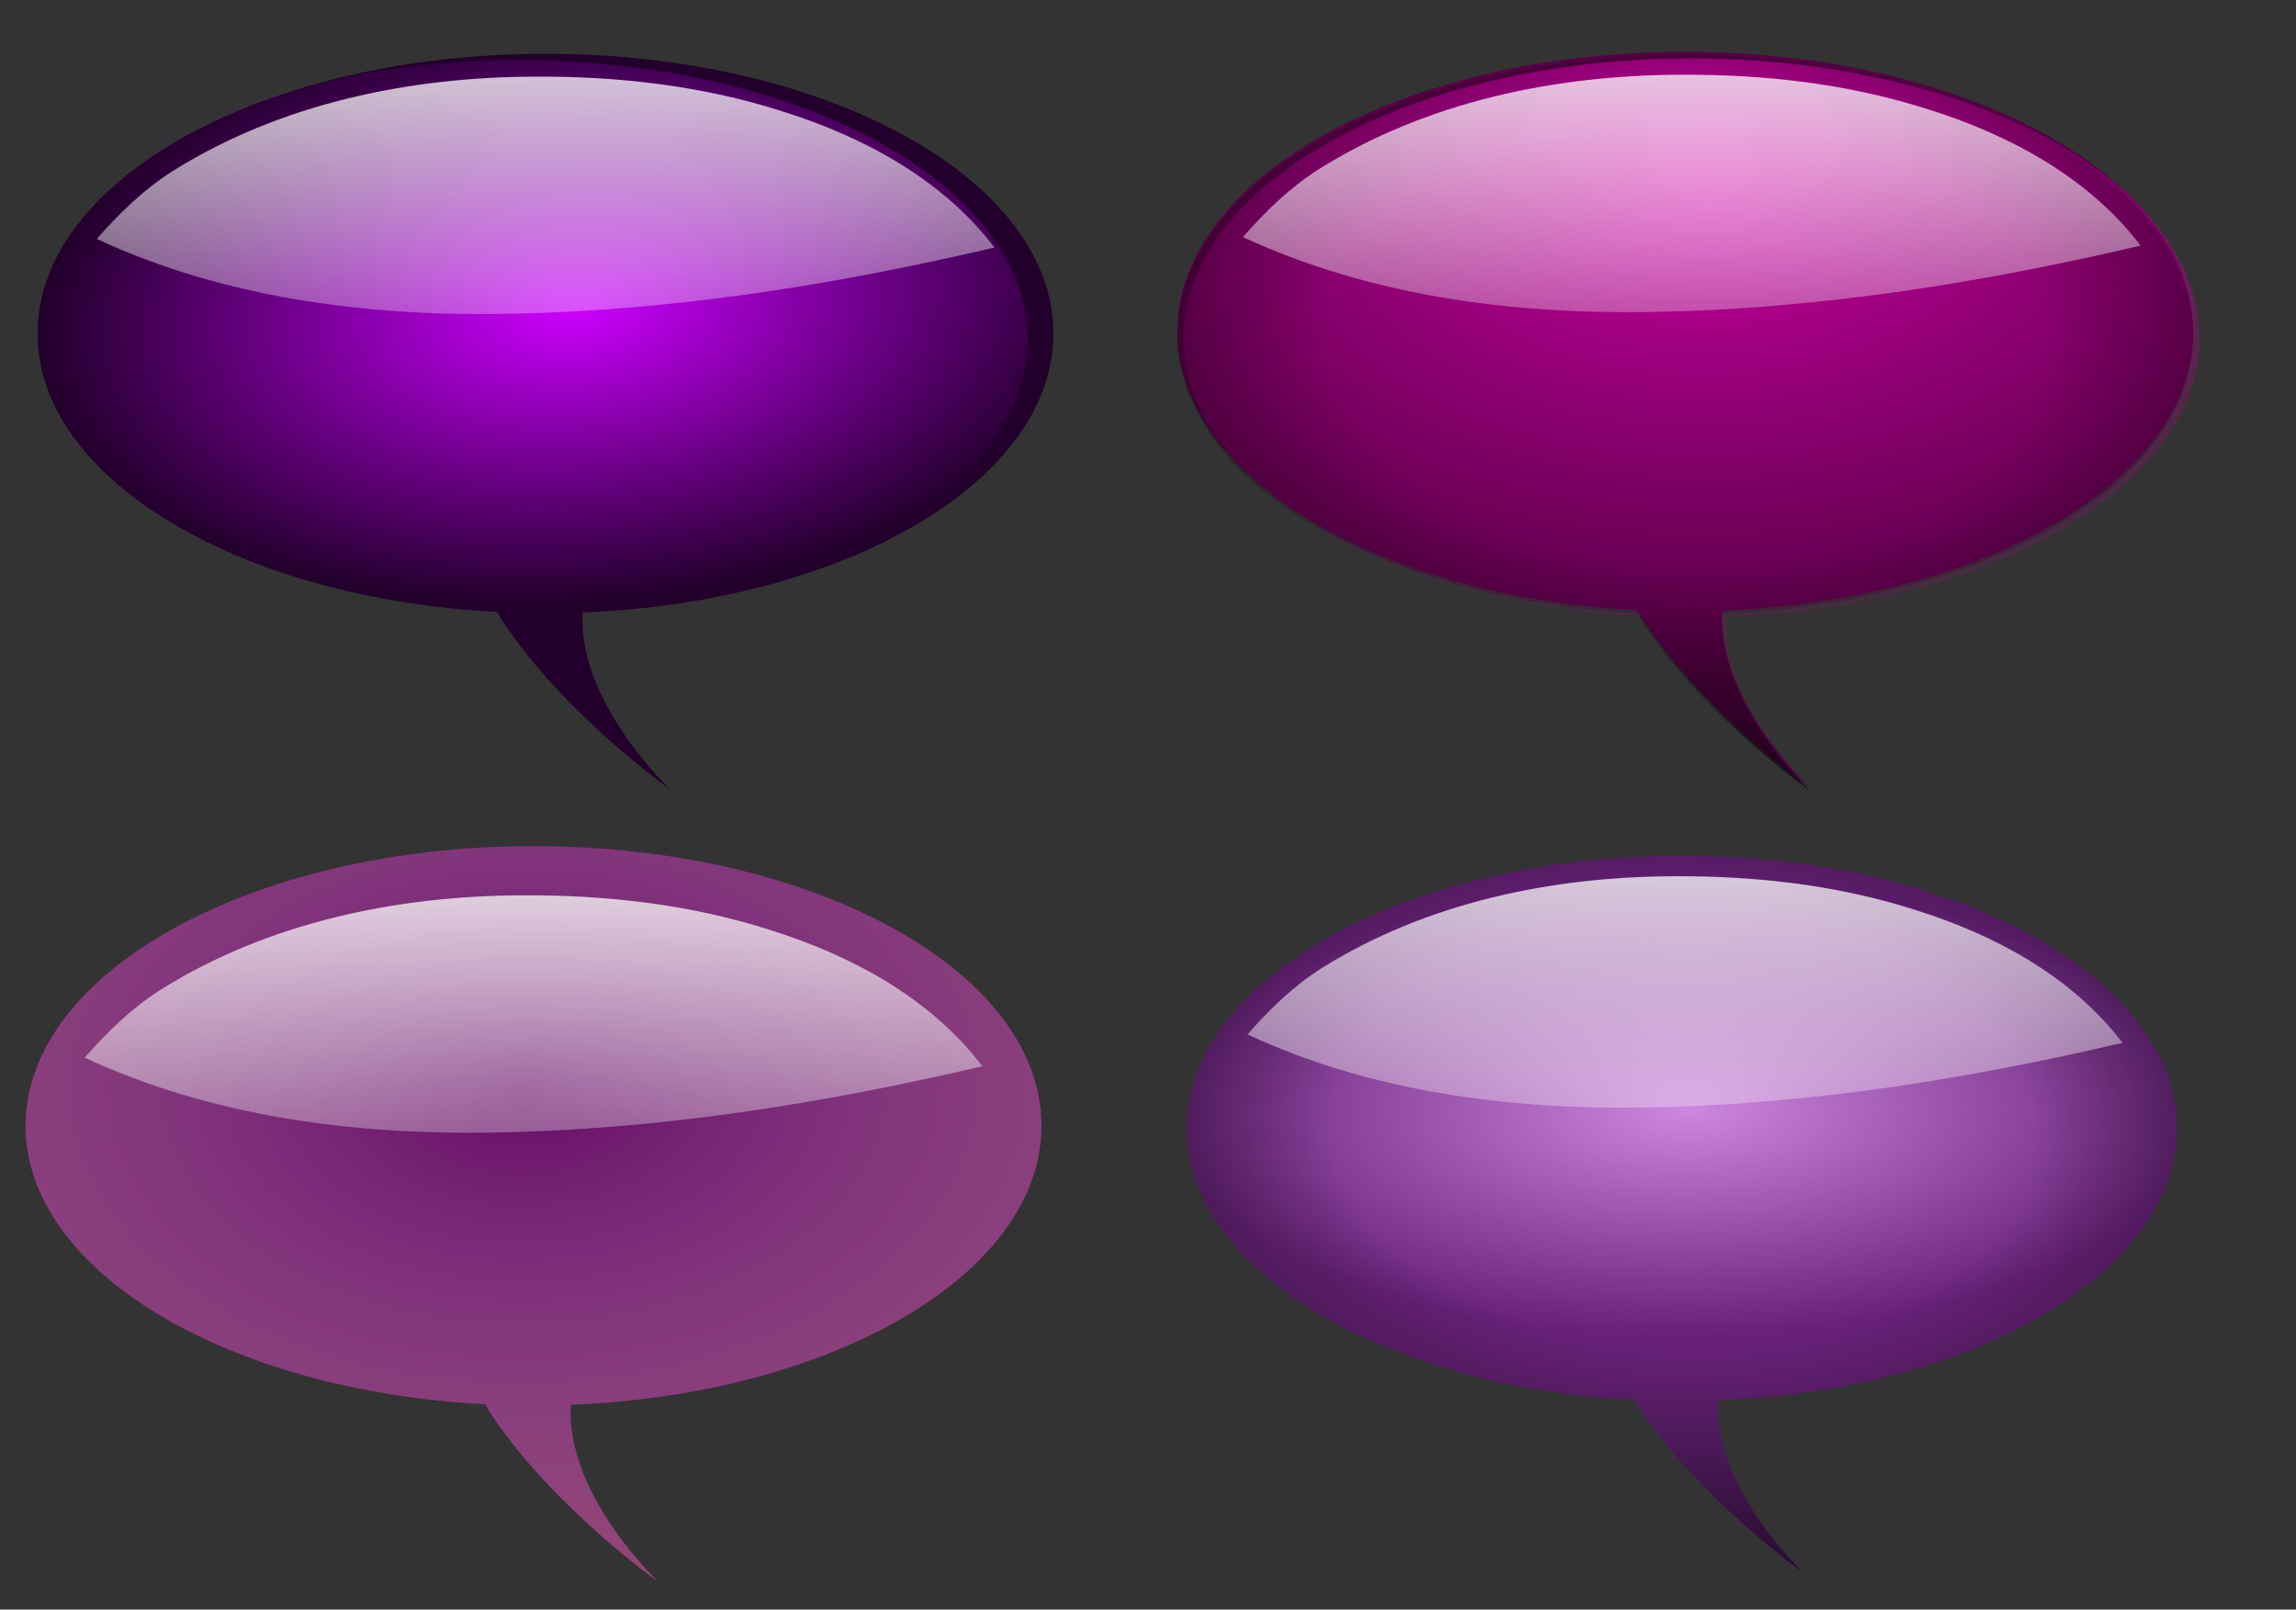
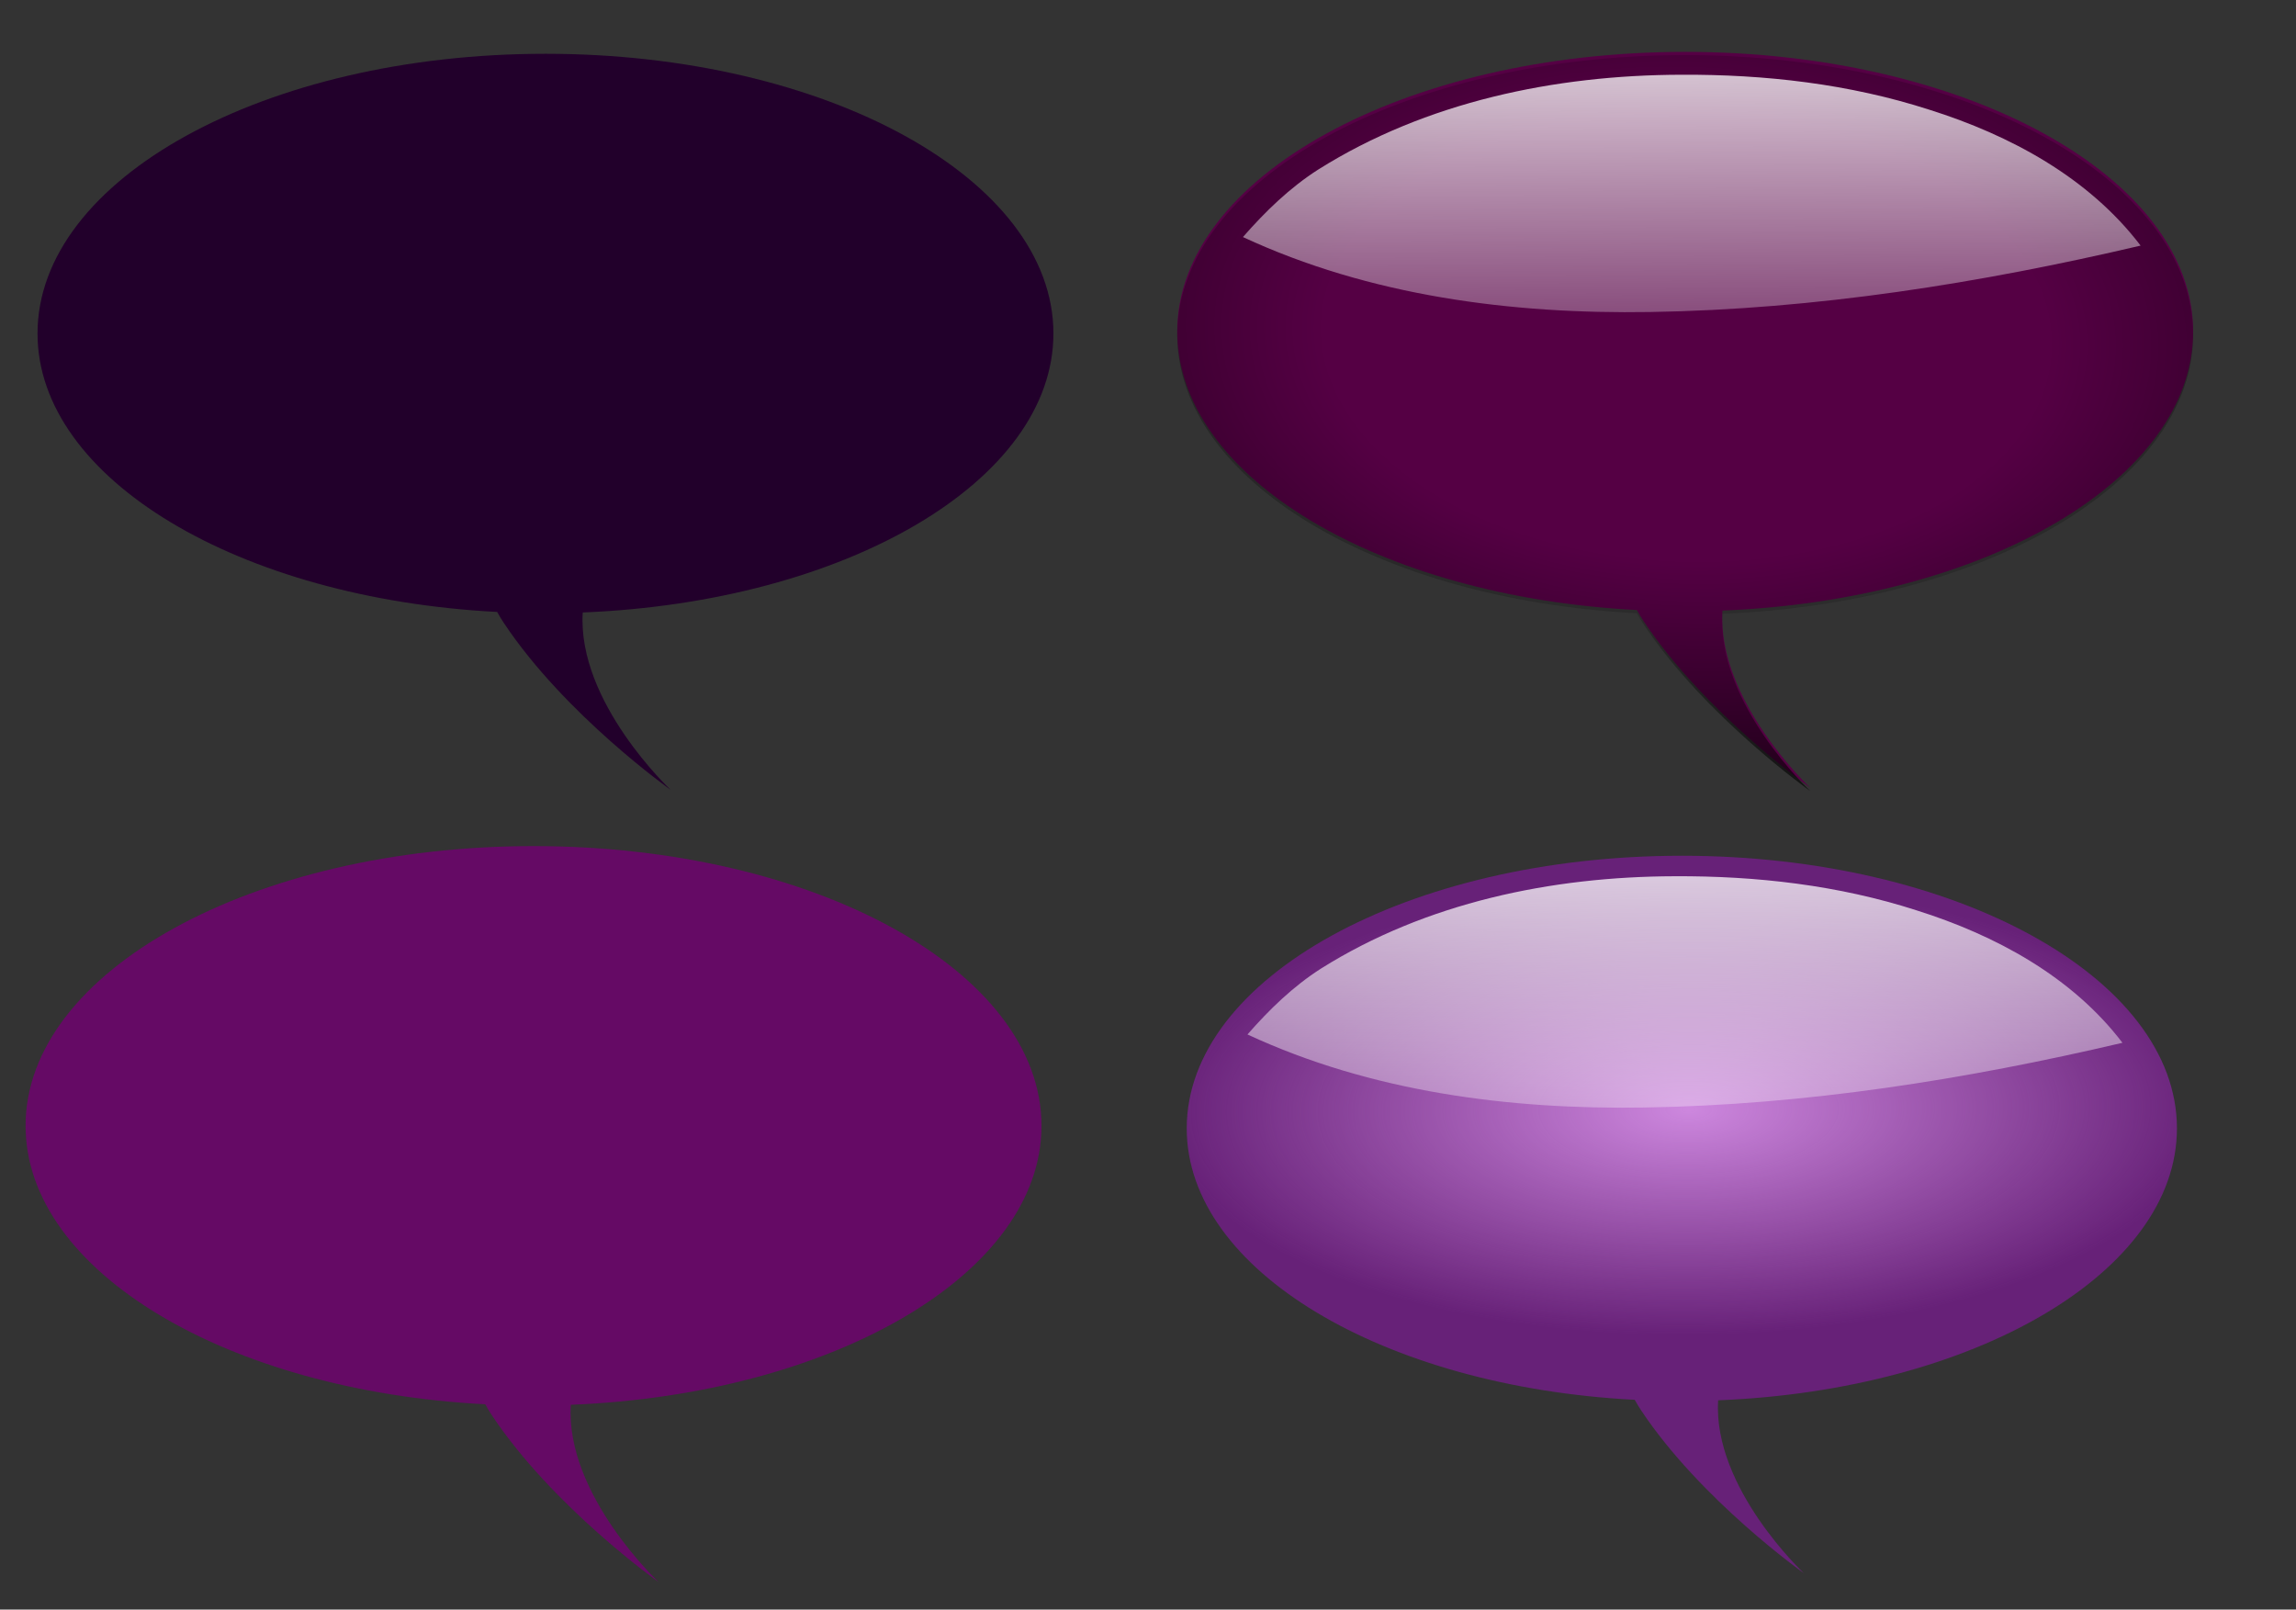
<svg xmlns="http://www.w3.org/2000/svg" xmlns:xlink="http://www.w3.org/1999/xlink" version="1.1" width="1718.267" height="1204.539" id="svg4434">
  <rect width="100%" height="100%" fill="#333333" stroke="none" />
  <defs id="defs3">
    <linearGradient id="linearGradient4113-8">
      <stop id="stop4115-5" style="stop-color:#000000;stop-opacity:0" offset="0" />
      <stop id="stop4121-5" style="stop-color:#000000;stop-opacity:0" offset="0.375" />
      <stop id="stop4117-03" style="stop-color:#000000;stop-opacity:1" offset="1" />
    </linearGradient>
    <linearGradient id="linearGradient4144-70">
      <stop id="stop4146-4" style="stop-color:#ffffff;stop-opacity:1" offset="0" />
      <stop id="stop4148-7" style="stop-color:#ffffff;stop-opacity:0" offset="1" />
    </linearGradient>
    <linearGradient id="linearGradient4412">
      <stop id="stop4414" style="stop-color:#cd87de;stop-opacity:1" offset="0" />
      <stop id="stop4416" style="stop-color:#cd87de;stop-opacity:0" offset="1" />
    </linearGradient>
    <radialGradient cx="-7453.742" cy="3766.602" r="400.562" fx="-7453.742" fy="3766.602" id="radialGradient4988" xlink:href="#linearGradient4412" gradientUnits="userSpaceOnUse" gradientTransform="matrix(0.003,0.456,-1.053,0.007,3390.881,3615.345)" />
    <radialGradient cx="-9172.837" cy="4537.605" r="400.562" fx="-9172.837" fy="4537.605" id="radialGradient4990" xlink:href="#linearGradient4113-8" gradientUnits="userSpaceOnUse" gradientTransform="matrix(1.9,0.067,-0.042,1.172,17016.606,-4444.231)" />
    <linearGradient x1="-8401.921" y1="4272.169" x2="-8399.386" y2="4685.42" id="linearGradient4992" xlink:href="#linearGradient4144-70" gradientUnits="userSpaceOnUse" gradientTransform="translate(7742.823,-4317.174)" />
    <radialGradient cx="-7453.742" cy="3766.602" r="400.562" fx="-7453.742" fy="3766.602" id="radialGradient4994" xlink:href="#linearGradient4412" gradientUnits="userSpaceOnUse" gradientTransform="matrix(0.003,0.456,-1.053,0.007,3537.927,4259.306)" />
    <radialGradient cx="-9172.837" cy="4537.605" r="400.562" fx="-9172.837" fy="4537.605" id="radialGradient4996" xlink:href="#linearGradient4113-8" gradientUnits="userSpaceOnUse" gradientTransform="matrix(1.9,0.067,-0.042,1.172,17163.652,-3800.269)" />
    <linearGradient x1="-8401.921" y1="4272.169" x2="-8399.386" y2="4685.42" id="linearGradient4998" xlink:href="#linearGradient4144-70" gradientUnits="userSpaceOnUse" gradientTransform="translate(7894.939,-3678.283)" />
    <linearGradient id="linearGradient4144-9">
      <stop id="stop4146-1" style="stop-color:#ffffff;stop-opacity:1" offset="0" />
      <stop id="stop4148-21" style="stop-color:#ffffff;stop-opacity:0" offset="1" />
    </linearGradient>
    <linearGradient id="linearGradient5274">
      <stop id="stop5276" style="stop-color:#d40000;stop-opacity:0" offset="0" />
      <stop id="stop5278" style="stop-color:#d35f5f;stop-opacity:1" offset="1" />
    </linearGradient>
    <linearGradient id="linearGradient5258">
      <stop id="stop5260" style="stop-color:#d40000;stop-opacity:0" offset="0" />
      <stop id="stop5262" style="stop-color:#ff0000;stop-opacity:1" offset="1" />
    </linearGradient>
    <linearGradient id="linearGradient5240">
      <stop id="stop5242" style="stop-color:#d40000;stop-opacity:0" offset="0" />
      <stop id="stop5244" style="stop-color:#aa0000;stop-opacity:1" offset="1" />
    </linearGradient>
    <linearGradient id="linearGradient5290">
      <stop id="stop5292" style="stop-color:#c83737;stop-opacity:1" offset="0" />
      <stop id="stop5294" style="stop-color:#800080;stop-opacity:1" offset="1" />
    </linearGradient>
    <linearGradient id="linearGradient5214">
      <stop id="stop5216" style="stop-color:#a02c2c;stop-opacity:1" offset="0" />
      <stop id="stop5218" style="stop-color:#550000;stop-opacity:1" offset="1" />
    </linearGradient>
    <linearGradient x1="-8401.921" y1="4272.169" x2="-8399.386" y2="4685.42" id="linearGradient5212" xlink:href="#linearGradient4144-9" gradientUnits="userSpaceOnUse" gradientTransform="translate(10028.402,-4362.784)" />
    <radialGradient cx="-10389.581" cy="5361.71" r="400.563" fx="-10389.581" fy="5361.71" id="radialGradient5210" xlink:href="#linearGradient5196" gradientUnits="userSpaceOnUse" gradientTransform="matrix(3.089,-0.027,0.018,2.028,33674.385,-10996.013)" />
    <linearGradient id="linearGradient5196">
      <stop id="stop5198" style="stop-color:#ffffff;stop-opacity:0" offset="0" />
      <stop id="stop5200" style="stop-color:#800000;stop-opacity:1" offset="1" />
    </linearGradient>
    <radialGradient cx="-10590.065" cy="3670.465" r="400.563" fx="-10590.065" fy="3670.465" id="radialGradient5171" xlink:href="#linearGradient5143" gradientUnits="userSpaceOnUse" gradientTransform="matrix(1.365,0.033,-0.021,0.853,4361.525,-704.272)" />
    <linearGradient id="linearGradient5143">
      <stop id="stop5145" style="stop-color:#ff00ff;stop-opacity:1" offset="0" />
      <stop id="stop5147" style="stop-color:#800080;stop-opacity:0" offset="1" />
    </linearGradient>
    <radialGradient cx="-10583.294" cy="3644.847" r="400.563" fx="-10583.294" fy="3644.847" id="radialGradient5173" xlink:href="#linearGradient5153" gradientUnits="userSpaceOnUse" gradientTransform="matrix(1.554,-0.02,0.015,1.182,6239.324,-2472.141)" />
    <linearGradient id="linearGradient5153">
      <stop id="stop5155" style="stop-color:#ff00ff;stop-opacity:1" offset="0" />
      <stop id="stop5157" style="stop-color:#800080;stop-opacity:1" offset="1" />
    </linearGradient>
    <radialGradient cx="-10583.294" cy="3644.847" r="400.563" fx="-10583.294" fy="3644.847" id="radialGradient5175" xlink:href="#linearGradient5153" gradientUnits="userSpaceOnUse" gradientTransform="matrix(1.554,-0.02,0.015,1.182,6239.324,-2472.141)" />
    <linearGradient x1="-8401.921" y1="4272.169" x2="-8399.386" y2="4685.42" id="linearGradient5177" xlink:href="#linearGradient4144-9" gradientUnits="userSpaceOnUse" gradientTransform="translate(-1835.543,-2433.87)" />
    <radialGradient cx="-10439.271" cy="4352.954" r="400.563" fx="-10439.271" fy="4352.954" id="radialGradient5109" xlink:href="#linearGradient5090" gradientUnits="userSpaceOnUse" gradientTransform="matrix(0.949,-2.5747742e-7,1.9647672e-7,0.724,-524.207,1260.479)" />
    <linearGradient id="linearGradient5090">
      <stop id="stop5092" style="stop-color:#ff0066;stop-opacity:1" offset="0" />
      <stop id="stop5094" style="stop-color:#ff0066;stop-opacity:0" offset="1" />
    </linearGradient>
    <radialGradient cx="-10439.271" cy="4352.954" r="400.563" fx="-10439.271" fy="4352.954" id="radialGradient5111" xlink:href="#linearGradient5090" gradientUnits="userSpaceOnUse" gradientTransform="matrix(0.949,-2.5747742e-7,1.9647672e-7,0.724,-524.207,1260.479)" />
    <radialGradient cx="-10439.271" cy="4352.954" r="400.563" fx="-10439.271" fy="4352.954" id="radialGradient5113" xlink:href="#linearGradient5090" gradientUnits="userSpaceOnUse" gradientTransform="matrix(0.949,-2.5747742e-7,1.9647672e-7,0.724,-524.207,1260.479)" />
    <linearGradient x1="-8401.921" y1="4272.169" x2="-8399.386" y2="4685.42" id="linearGradient5115" xlink:href="#linearGradient4144-9" gradientUnits="userSpaceOnUse" gradientTransform="translate(-2089.071,-76.058)" />
    <radialGradient cx="-10590.065" cy="3670.465" r="400.563" fx="-10590.065" fy="3670.465" id="radialGradient5058" xlink:href="#linearGradient5006" gradientUnits="userSpaceOnUse" gradientTransform="matrix(1.152,0.038,-0.024,0.724,1689.182,1463.879)" />
    <linearGradient id="linearGradient5006">
      <stop id="stop5008" style="stop-color:#ff00cc;stop-opacity:1" offset="0" />
      <stop id="stop5010" style="stop-color:#ff00cc;stop-opacity:0" offset="1" />
    </linearGradient>
    <radialGradient cx="-10590.065" cy="3670.465" r="400.563" fx="-10590.065" fy="3670.465" id="radialGradient5060" xlink:href="#linearGradient5006" gradientUnits="userSpaceOnUse" gradientTransform="matrix(1.152,0.038,-0.024,0.724,1689.182,1463.879)" />
    <linearGradient x1="-8401.921" y1="4272.169" x2="-8399.386" y2="4685.42" id="linearGradient5062" xlink:href="#linearGradient4144-9" gradientUnits="userSpaceOnUse" gradientTransform="translate(-2261.47,-791.008)" />
    <linearGradient x1="-8401.921" y1="4272.169" x2="-8399.386" y2="4685.42" id="linearGradient5487" xlink:href="#linearGradient4144-9" gradientUnits="userSpaceOnUse" gradientTransform="translate(-2261.47,-791.008)" />
    <radialGradient cx="-9775.923" cy="4586.2" r="400.562" fx="-9775.923" fy="4586.2" id="radialGradient5770" xlink:href="#linearGradient5290" gradientUnits="userSpaceOnUse" gradientTransform="matrix(1.608,3.1708506e-7,-1.4290508e-7,0.724,13613.986,-1073.445)" />
    <linearGradient x1="-8401.921" y1="4272.169" x2="-8399.386" y2="4685.42" id="linearGradient5772" xlink:href="#linearGradient4144-9" gradientUnits="userSpaceOnUse" gradientTransform="translate(6223.522,-2226.934)" />
    <radialGradient cx="-10516.612" cy="4371.326" r="400.562" fx="-10516.612" fy="4371.326" id="radialGradient5780" xlink:href="#linearGradient5214" gradientUnits="userSpaceOnUse" gradientTransform="matrix(1.709,-0.177,0.075,0.721,16738.216,-3874.368)" />
    <radialGradient cx="-10516.612" cy="4371.326" r="400.562" fx="-10516.612" fy="4371.326" id="radialGradient5782" xlink:href="#linearGradient5214" gradientUnits="userSpaceOnUse" gradientTransform="matrix(1.709,-0.177,0.075,0.721,16738.216,-3874.368)" />
    <linearGradient x1="-8401.921" y1="4272.169" x2="-8399.386" y2="4685.42" id="linearGradient5784" xlink:href="#linearGradient4144-9" gradientUnits="userSpaceOnUse" gradientTransform="translate(7423.848,-3345.635)" />
    <radialGradient cx="-9775.923" cy="4586.2" r="400.562" fx="-9775.923" fy="4586.2" id="radialGradient5791" xlink:href="#linearGradient5240" gradientUnits="userSpaceOnUse" gradientTransform="matrix(1.608,3.1708506e-7,-1.4290508e-7,0.724,14349.219,-4119.585)" />
    <linearGradient x1="-8401.921" y1="4272.169" x2="-8399.386" y2="4685.42" id="linearGradient5793" xlink:href="#linearGradient4144-9" gradientUnits="userSpaceOnUse" gradientTransform="translate(6963.945,-5276.994)" />
    <radialGradient cx="-9775.923" cy="4586.2" r="400.562" fx="-9775.923" fy="4586.2" id="radialGradient5800" xlink:href="#linearGradient5274" gradientUnits="userSpaceOnUse" gradientTransform="matrix(1.608,3.1708506e-7,-1.4290508e-7,0.724,14582.465,-4738.193)" />
    <linearGradient x1="-8401.921" y1="4272.169" x2="-8399.386" y2="4685.42" id="linearGradient5802" xlink:href="#linearGradient4144-9" gradientUnits="userSpaceOnUse" gradientTransform="translate(7197.191,-5895.603)" />
    <linearGradient x1="-8401.921" y1="4272.169" x2="-8399.386" y2="4685.42" id="linearGradient5814" xlink:href="#linearGradient4144-9" gradientUnits="userSpaceOnUse" gradientTransform="translate(8731.37,-5038.63)" />
    <radialGradient cx="-9775.923" cy="4586.2" r="400.562" fx="-9775.923" fy="4586.2" id="radialGradient5817" xlink:href="#linearGradient5258" gradientUnits="userSpaceOnUse" gradientTransform="matrix(1.608,3.1708506e-7,-1.4290508e-7,0.724,16114.665,-3874.384)" />
    <linearGradient x1="-8401.921" y1="4272.169" x2="-8399.386" y2="4685.42" id="linearGradient5304" xlink:href="#linearGradient4144" gradientUnits="userSpaceOnUse" gradientTransform="translate(14674.599,-5570.938)" />
    <linearGradient id="linearGradient4144">
      <stop id="stop4146" style="stop-color:#ffffff;stop-opacity:1" offset="0" />
      <stop id="stop4148" style="stop-color:#ffffff;stop-opacity:0" offset="1" />
    </linearGradient>
    <radialGradient cx="-9775.923" cy="4586.2" r="400.562" fx="-9775.923" fy="4586.2" id="radialGradient5302" xlink:href="#linearGradient5290-8" gradientUnits="userSpaceOnUse" gradientTransform="matrix(1.608,3.1708506e-7,-1.4290508e-7,0.724,22059.872,-4408.458)" />
    <linearGradient id="linearGradient5290-8">
      <stop id="stop5292-4" style="stop-color:#c83737;stop-opacity:1" offset="0" />
      <stop id="stop5294-0" style="stop-color:#800080;stop-opacity:1" offset="1" />
    </linearGradient>
    <radialGradient cx="-9172.837" cy="4537.605" r="400.562" fx="-9172.837" fy="4537.605" id="radialGradient4432" xlink:href="#linearGradient4113" gradientUnits="userSpaceOnUse" gradientTransform="matrix(1.9,0.067,-0.042,1.172,21847.583,-3222.226)" />
    <linearGradient id="linearGradient4113">
      <stop id="stop4115" style="stop-color:#000000;stop-opacity:0" offset="0" />
      <stop id="stop4121" style="stop-color:#000000;stop-opacity:0" offset="0.375" />
      <stop id="stop4117" style="stop-color:#000000;stop-opacity:1" offset="1" />
    </linearGradient>
    <linearGradient x1="-8401.921" y1="4272.169" x2="-8399.386" y2="4685.42" id="linearGradient4430" xlink:href="#linearGradient4144" gradientUnits="userSpaceOnUse" gradientTransform="translate(12574.85,-3090.85)" />
    <radialGradient cx="-7453.742" cy="3766.602" r="400.562" fx="-7453.742" fy="3766.602" id="radialGradient4428" xlink:href="#linearGradient4412-7" gradientUnits="userSpaceOnUse" gradientTransform="matrix(0.003,0.456,-1.053,0.007,8221.859,4837.35)" />
    <linearGradient id="linearGradient4412-7">
      <stop id="stop4414-0" style="stop-color:#cd87de;stop-opacity:1" offset="0" />
      <stop id="stop4416-3" style="stop-color:#cd87de;stop-opacity:0" offset="1" />
    </linearGradient>
    <radialGradient cx="-9172.837" cy="4537.605" r="400.562" fx="-9172.837" fy="4537.605" id="radialGradient4390" xlink:href="#linearGradient4113" gradientUnits="userSpaceOnUse" gradientTransform="matrix(1.9,0.067,-0.042,1.172,21700.537,-3866.187)" />
    <linearGradient x1="-8401.921" y1="4272.169" x2="-8399.386" y2="4685.42" id="linearGradient4410" xlink:href="#linearGradient4144" gradientUnits="userSpaceOnUse" gradientTransform="translate(12431.39,-3738.397)" />
    <radialGradient cx="-7453.742" cy="3766.602" r="400.562" fx="-7453.742" fy="3766.602" id="radialGradient4418" xlink:href="#linearGradient4412-7" gradientUnits="userSpaceOnUse" gradientTransform="matrix(0.003,0.456,-1.053,0.007,8074.812,4193.389)" />
    <linearGradient x1="-8401.921" y1="4272.169" x2="-8399.386" y2="4685.42" id="linearGradient4392" xlink:href="#linearGradient4144" gradientUnits="userSpaceOnUse" gradientTransform="translate(11448.259,-3700.92)" />
    <radialGradient cx="-7276.994" cy="3607.052" r="400.562" fx="-7276.994" fy="3607.052" id="radialGradient4400" xlink:href="#linearGradient4394" gradientUnits="userSpaceOnUse" gradientTransform="matrix(1.055,-0.083,0.045,0.579,10642.479,-1840.214)" />
    <linearGradient id="linearGradient4394">
      <stop id="stop4396" style="stop-color:#cc00ff;stop-opacity:1" offset="0" />
      <stop id="stop4398" style="stop-color:#cc00ff;stop-opacity:0" offset="1" />
    </linearGradient>
    <radialGradient cx="-9625.798" cy="3631.794" r="400.562" fx="-9625.798" fy="3631.794" id="radialGradient5022" xlink:href="#linearGradient4320" gradientUnits="userSpaceOnUse" gradientTransform="matrix(1.582,-0.009,0.006,0.99,4861.312,687.86)" />
    <linearGradient id="linearGradient4320">
      <stop id="stop4322" style="stop-color:#d100a7;stop-opacity:1" offset="0" />
      <stop id="stop4324" style="stop-color:#aa0088;stop-opacity:0" offset="1" />
    </linearGradient>
    <radialGradient cx="-10346.503" cy="4231.74" r="400.563" fx="-10346.503" fy="4231.74" id="radialGradient5024" xlink:href="#linearGradient4342" gradientUnits="userSpaceOnUse" gradientTransform="matrix(1.494,-0.025,0.012,0.724,5048.682,995.521)" />
    <linearGradient id="linearGradient4342">
      <stop id="stop4344" style="stop-color:#d40055;stop-opacity:1" offset="0" />
      <stop id="stop4346" style="stop-color:#d40055;stop-opacity:0" offset="1" />
    </linearGradient>
    <linearGradient x1="-8401.921" y1="4272.169" x2="-8399.386" y2="4685.42" id="linearGradient5026" xlink:href="#linearGradient4144" gradientUnits="userSpaceOnUse" gradientTransform="translate(-2018.084,-91.27)" />
    <radialGradient cx="-9625.798" cy="3631.794" r="400.562" fx="-9625.798" fy="3631.794" id="radialGradient5034" xlink:href="#linearGradient4320" gradientUnits="userSpaceOnUse" gradientTransform="matrix(1.582,-0.009,0.006,0.99,5581.332,8.405)" />
    <radialGradient cx="-9172.837" cy="4537.605" r="400.562" fx="-9172.837" fy="4537.605" id="radialGradient5036" xlink:href="#linearGradient4113" gradientUnits="userSpaceOnUse" gradientTransform="matrix(1.9,0.067,-0.042,1.172,7978.132,-891.625)" />
    <linearGradient x1="-8401.921" y1="4272.169" x2="-8399.386" y2="4685.42" id="linearGradient5038" xlink:href="#linearGradient4144" gradientUnits="userSpaceOnUse" gradientTransform="translate(-1292.993,-765.655)" />
    <radialGradient cx="-9344.944" cy="4442.512" r="400.563" fx="-9344.944" fy="4442.512" id="radialGradient5046" xlink:href="#linearGradient4296" gradientUnits="userSpaceOnUse" gradientTransform="matrix(0.891,0.043,-0.03,0.617,-870.298,2134.012)" />
    <linearGradient id="linearGradient4296">
      <stop id="stop4298" style="stop-color:#aa00d4;stop-opacity:1" offset="0" />
      <stop id="stop4300" style="stop-color:#b800e7;stop-opacity:0" offset="1" />
    </linearGradient>
    <radialGradient cx="-9172.837" cy="4537.605" r="400.562" fx="-9172.837" fy="4537.605" id="radialGradient5048" xlink:href="#linearGradient4113" gradientUnits="userSpaceOnUse" gradientTransform="matrix(1.9,0.067,-0.042,1.172,8284.901,-158.929)" />
    <linearGradient x1="-8401.921" y1="4272.169" x2="-8399.386" y2="4685.42" id="linearGradient5050" xlink:href="#linearGradient4144" gradientUnits="userSpaceOnUse" gradientTransform="translate(-986.224,-38.029)" />
    <linearGradient x1="-8401.921" y1="4272.169" x2="-8399.386" y2="4685.42" id="linearGradient4280" xlink:href="#linearGradient4144" gradientUnits="userSpaceOnUse" gradientTransform="translate(11630.799,-3084.846)" />
    <radialGradient cx="-9172.837" cy="4537.605" r="400.562" fx="-9172.837" fy="4537.605" id="radialGradient4119" xlink:href="#linearGradient4113" gradientUnits="userSpaceOnUse" gradientTransform="matrix(1.9,0.067,-0.042,1.172,20904.458,-3218.423)" />
    <radialGradient cx="-8271.167" cy="4372.346" r="400.562" fx="-8271.167" fy="4372.346" id="radialGradient4135" xlink:href="#linearGradient4129" gradientUnits="userSpaceOnUse" gradientTransform="matrix(0.01,0.722,-1.313,0.019,9076.09,7273.687)" />
    <linearGradient id="linearGradient4129">
      <stop id="stop4131" style="stop-color:#ff00ff;stop-opacity:1" offset="0" />
      <stop id="stop4133" style="stop-color:#ff00ff;stop-opacity:0" offset="1" />
    </linearGradient>
    <radialGradient cx="-8271.167" cy="4372.346" r="400.562" fx="-8271.167" fy="4372.346" id="radialGradient6272" xlink:href="#linearGradient4129" gradientUnits="userSpaceOnUse" gradientTransform="matrix(0.01,0.722,-1.313,0.019,9076.09,7273.687)" />
    <radialGradient cx="-9172.837" cy="4537.605" r="400.562" fx="-9172.837" fy="4537.605" id="radialGradient6274" xlink:href="#linearGradient4113" gradientUnits="userSpaceOnUse" gradientTransform="matrix(1.9,0.067,-0.042,1.172,20904.458,-3218.423)" />
    <linearGradient x1="-8401.921" y1="4272.169" x2="-8399.386" y2="4685.42" id="linearGradient6276" xlink:href="#linearGradient4144" gradientUnits="userSpaceOnUse" gradientTransform="translate(11630.799,-3084.846)" />
    <radialGradient cx="-7453.742" cy="3766.602" r="400.562" fx="-7453.742" fy="3766.602" id="radialGradient6284" xlink:href="#linearGradient4412-7" gradientUnits="userSpaceOnUse" gradientTransform="matrix(0.003,0.456,-1.053,0.007,8221.859,4837.35)" />
    <radialGradient cx="-9172.837" cy="4537.605" r="400.562" fx="-9172.837" fy="4537.605" id="radialGradient6286" xlink:href="#linearGradient4113" gradientUnits="userSpaceOnUse" gradientTransform="matrix(1.9,0.067,-0.042,1.172,21847.583,-3222.226)" />
    <linearGradient x1="-8401.921" y1="4272.169" x2="-8399.386" y2="4685.42" id="linearGradient6288" xlink:href="#linearGradient4144" gradientUnits="userSpaceOnUse" gradientTransform="translate(12574.85,-3090.85)" />
    <radialGradient cx="-7453.742" cy="3766.602" r="400.562" fx="-7453.742" fy="3766.602" id="radialGradient6296" xlink:href="#linearGradient4412-7" gradientUnits="userSpaceOnUse" gradientTransform="matrix(0.003,0.456,-1.053,0.007,8074.812,4193.389)" />
    <radialGradient cx="-9172.837" cy="4537.605" r="400.562" fx="-9172.837" fy="4537.605" id="radialGradient6298" xlink:href="#linearGradient4113" gradientUnits="userSpaceOnUse" gradientTransform="matrix(1.9,0.067,-0.042,1.172,21700.537,-3866.187)" />
    <linearGradient x1="-8401.921" y1="4272.169" x2="-8399.386" y2="4685.42" id="linearGradient6300" xlink:href="#linearGradient4144" gradientUnits="userSpaceOnUse" gradientTransform="translate(12431.39,-3738.397)" />
    <radialGradient cx="-7453.742" cy="3766.602" r="400.562" fx="-7453.742" fy="3766.602" id="radialGradient6312" xlink:href="#linearGradient4412-7" gradientUnits="userSpaceOnUse" gradientTransform="matrix(0.003,0.456,-1.053,0.007,8074.812,4193.389)" />
    <radialGradient cx="-9172.837" cy="4537.605" r="400.562" fx="-9172.837" fy="4537.605" id="radialGradient6314" xlink:href="#linearGradient4113" gradientUnits="userSpaceOnUse" gradientTransform="matrix(1.9,0.067,-0.042,1.172,21700.537,-3866.187)" />
    <linearGradient x1="-8401.921" y1="4272.169" x2="-8399.386" y2="4685.42" id="linearGradient6316" xlink:href="#linearGradient4144" gradientUnits="userSpaceOnUse" gradientTransform="translate(12431.39,-3738.397)" />
  </defs>
  <g transform="translate(815.829,946.865)" id="layer1">
    <g transform="matrix(0.925,0,0,0.925,1000.763,-341.217)" id="g4976">
      <path d="m -603.197,37.576 c -221.231,0 -400.563,98.745 -400.563,220.563 0,114.743 159.106,209.03 362.469,219.594 1.616,2.949 3.389,5.88 5.344,8.813 48.417,72.626 131.438,131.437 131.438,131.437 0,0 -73.711,-68.964 -69.312,-139.844 207.512,-8.284 371.188,-103.624 371.188,-220 0,-121.817 -179.331,-220.563 -400.562,-220.563 z" id="path4402" style="fill:#672178;fill-opacity:1;stroke:none" />
      <path d="m -603.197,37.576 c -221.231,0 -400.562,98.745 -400.562,220.563 0,114.743 159.105,209.03 362.469,219.594 1.616,2.949 3.389,5.88 5.344,8.813 48.417,72.626 131.438,131.437 131.438,131.437 0,0 -73.711,-68.964 -69.312,-139.844 207.512,-8.284 371.188,-103.624 371.188,-220 0,-121.817 -179.331,-220.563 -400.562,-220.563 z" id="path4404" style="fill:url(#radialGradient4988);fill-opacity:1;stroke:none" />
-       <path d="m -603.197,37.576 c -221.231,0 -400.562,98.745 -400.562,220.563 0,114.743 159.105,209.03 362.469,219.594 1.616,2.949 3.389,5.88 5.343,8.813 48.418,72.626 131.438,131.437 131.438,131.437 0,0 -73.711,-68.964 -69.313,-139.844 207.512,-8.284 371.188,-103.624 371.188,-220 0,-121.817 -179.331,-220.563 -400.563,-220.563 z" id="path4384" style="fill:url(#radialGradient4990);fill-opacity:1;stroke:none" />
      <path d="m -609.178,54.154 c -99.428,0.268 -201.022,21.354 -285.903,74.666 -22.636,14.449 -41.899,33.18 -59.534,53.334 99.944,46.469 211.74,60.874 321.187,59.11 130.458,-2.076 259.912,-22.651 386.719,-52.36 -40.977,-53.785 -102.965,-87.134 -166.587,-107.158 -63.02,-20.363 -129.696,-27.952 -195.882,-27.592 z" id="path4406" style="fill:url(#linearGradient4992);fill-opacity:1;stroke:none" />
    </g>
    <g transform="matrix(0.949,0,0,0.949,-2015.534,-284.945)" id="g5760">
      <path d="m 1684.917,-30.279 c -221.231,0 -400.562,98.745 -400.562,220.562 0,114.743 159.106,209.03 362.469,219.594 1.616,2.949 3.389,5.88 5.344,8.813 48.417,72.626 131.438,131.437 131.438,131.437 0,0 -73.712,-68.964 -69.313,-139.844 207.512,-8.284 371.188,-103.624 371.188,-220 0,-121.817 -179.332,-220.562 -400.563,-220.562 z" id="path5204" style="fill:#650a65;fill-opacity:1;stroke:none" />
-       <path d="m 1684.917,-30.279 c -221.231,0 -400.562,98.745 -400.562,220.562 0,114.743 159.106,209.03 362.469,219.594 1.616,2.949 3.389,5.88 5.343,8.813 48.418,72.626 131.438,131.437 131.438,131.437 0,0 -73.711,-68.964 -69.313,-139.844 207.512,-8.284 371.187,-103.624 371.187,-220 0,-121.817 -179.33,-220.562 -400.562,-220.562 z" id="path5206" style="fill:url(#radialGradient5210);fill-opacity:1;stroke:none" />
-       <path d="m 1676.401,8.545 c -99.428,0.268 -201.022,21.354 -285.903,74.666 -22.636,14.449 -41.899,33.18 -59.534,53.334 99.944,46.469 211.74,60.874 321.187,59.11 130.458,-2.076 259.912,-22.651 386.719,-52.36 -40.978,-53.785 -102.966,-87.134 -166.587,-107.158 -63.02,-20.363 -129.696,-27.952 -195.882,-27.592 z" id="path5208" style="fill:url(#linearGradient5212);fill-opacity:1;stroke:none" />
    </g>
    <g transform="matrix(0.949,0,0,0.949,9595.266,-4312.718)" id="g5028">
      <path d="m -9641.671,3587.647 c -221.231,0 -400.563,98.745 -400.563,220.562 0,114.743 159.106,209.03 362.469,219.594 1.616,2.949 3.389,5.88 5.344,8.813 48.417,72.626 131.438,131.437 131.438,131.437 0,0 -73.711,-68.964 -69.312,-139.844 207.512,-8.284 371.188,-103.624 371.188,-220 0,-121.817 -179.331,-220.562 -400.562,-220.562 z" id="path4306" style="fill:#550044;fill-opacity:1;stroke:none" />
-       <path d="m -9636.601,3592.717 c -221.231,0 -400.562,98.745 -400.562,220.562 0,114.743 159.106,209.03 362.469,219.594 1.616,2.949 3.389,5.88 5.344,8.813 48.417,72.626 131.438,131.437 131.438,131.437 0,0 -73.711,-68.964 -69.312,-139.844 207.512,-8.284 371.188,-103.624 371.188,-220 0,-121.817 -179.331,-220.562 -400.562,-220.562 z" id="path4308" style="fill:url(#radialGradient5034);fill-opacity:1;stroke:none" />
      <path d="m -9641.672,3590.182 c -221.231,0 -400.562,98.745 -400.562,220.562 0,114.743 159.105,209.03 362.469,219.594 1.616,2.949 3.389,5.88 5.343,8.813 48.418,72.626 131.438,131.437 131.438,131.437 0,0 -73.711,-68.964 -69.313,-139.844 207.512,-8.284 371.188,-103.624 371.188,-220 0,-121.817 -179.331,-220.562 -400.563,-220.562 z" id="path4310" style="fill:url(#radialGradient5036);fill-opacity:1;stroke:none" />
      <path d="m -9644.994,3605.674 c -99.428,0.268 -201.022,21.354 -285.903,74.666 -22.636,14.449 -41.899,33.18 -59.534,53.334 99.944,46.469 211.74,60.874 321.187,59.11 130.458,-2.076 259.913,-22.651 386.719,-52.36 -40.977,-53.785 -102.965,-87.134 -166.587,-107.158 -63.02,-20.363 -129.696,-27.952 -195.882,-27.592 z" id="path4312" style="fill:url(#linearGradient5038);fill-opacity:1;stroke:none" />
    </g>
    <g transform="matrix(0.949,0,0,0.949,-3353.923,-1525.727)" id="g6261">
      <path d="m 3104.652,652.382 c -221.231,0 -400.563,98.745 -400.563,220.562 0,114.743 159.105,209.03 362.469,219.594 1.616,2.949 3.389,5.88 5.344,8.813 48.417,72.626 131.437,131.437 131.437,131.437 0,0 -73.711,-68.964 -69.312,-139.844 207.511,-8.284 371.187,-103.624 371.187,-220 0,-121.817 -179.331,-220.562 -400.562,-220.562 z" id="path4380" style="fill:#22002b;fill-opacity:1;stroke:none" />
-       <path d="m 3084.369,657.452 c -221.23,0 -400.562,98.745 -400.562,220.562 0,114.743 159.106,209.03 362.469,219.594 1.616,2.949 3.389,5.88 5.343,8.813 48.418,72.626 131.438,131.437 131.438,131.437 0,0 -73.711,-68.964 -69.313,-139.844 207.512,-8.284 371.188,-103.624 371.188,-220 0,-121.817 -179.331,-220.562 -400.563,-220.562 z" id="path4382" style="fill:url(#radialGradient4400);fill-opacity:1;stroke:none" />
-       <path d="m 3096.259,670.409 c -99.428,0.268 -201.022,21.354 -285.903,74.666 -22.636,14.449 -41.899,33.18 -59.534,53.334 99.944,46.469 211.74,60.874 321.187,59.11 130.458,-2.076 259.912,-22.651 386.719,-52.36 -40.978,-53.785 -102.966,-87.134 -166.587,-107.158 -63.02,-20.363 -129.696,-27.952 -195.882,-27.592 z" id="path4386" style="fill:url(#linearGradient4392);fill-opacity:1;stroke:none" />
+       <path d="m 3084.369,657.452 z" id="path4382" style="fill:url(#radialGradient4400);fill-opacity:1;stroke:none" />
    </g>
  </g>
</svg>